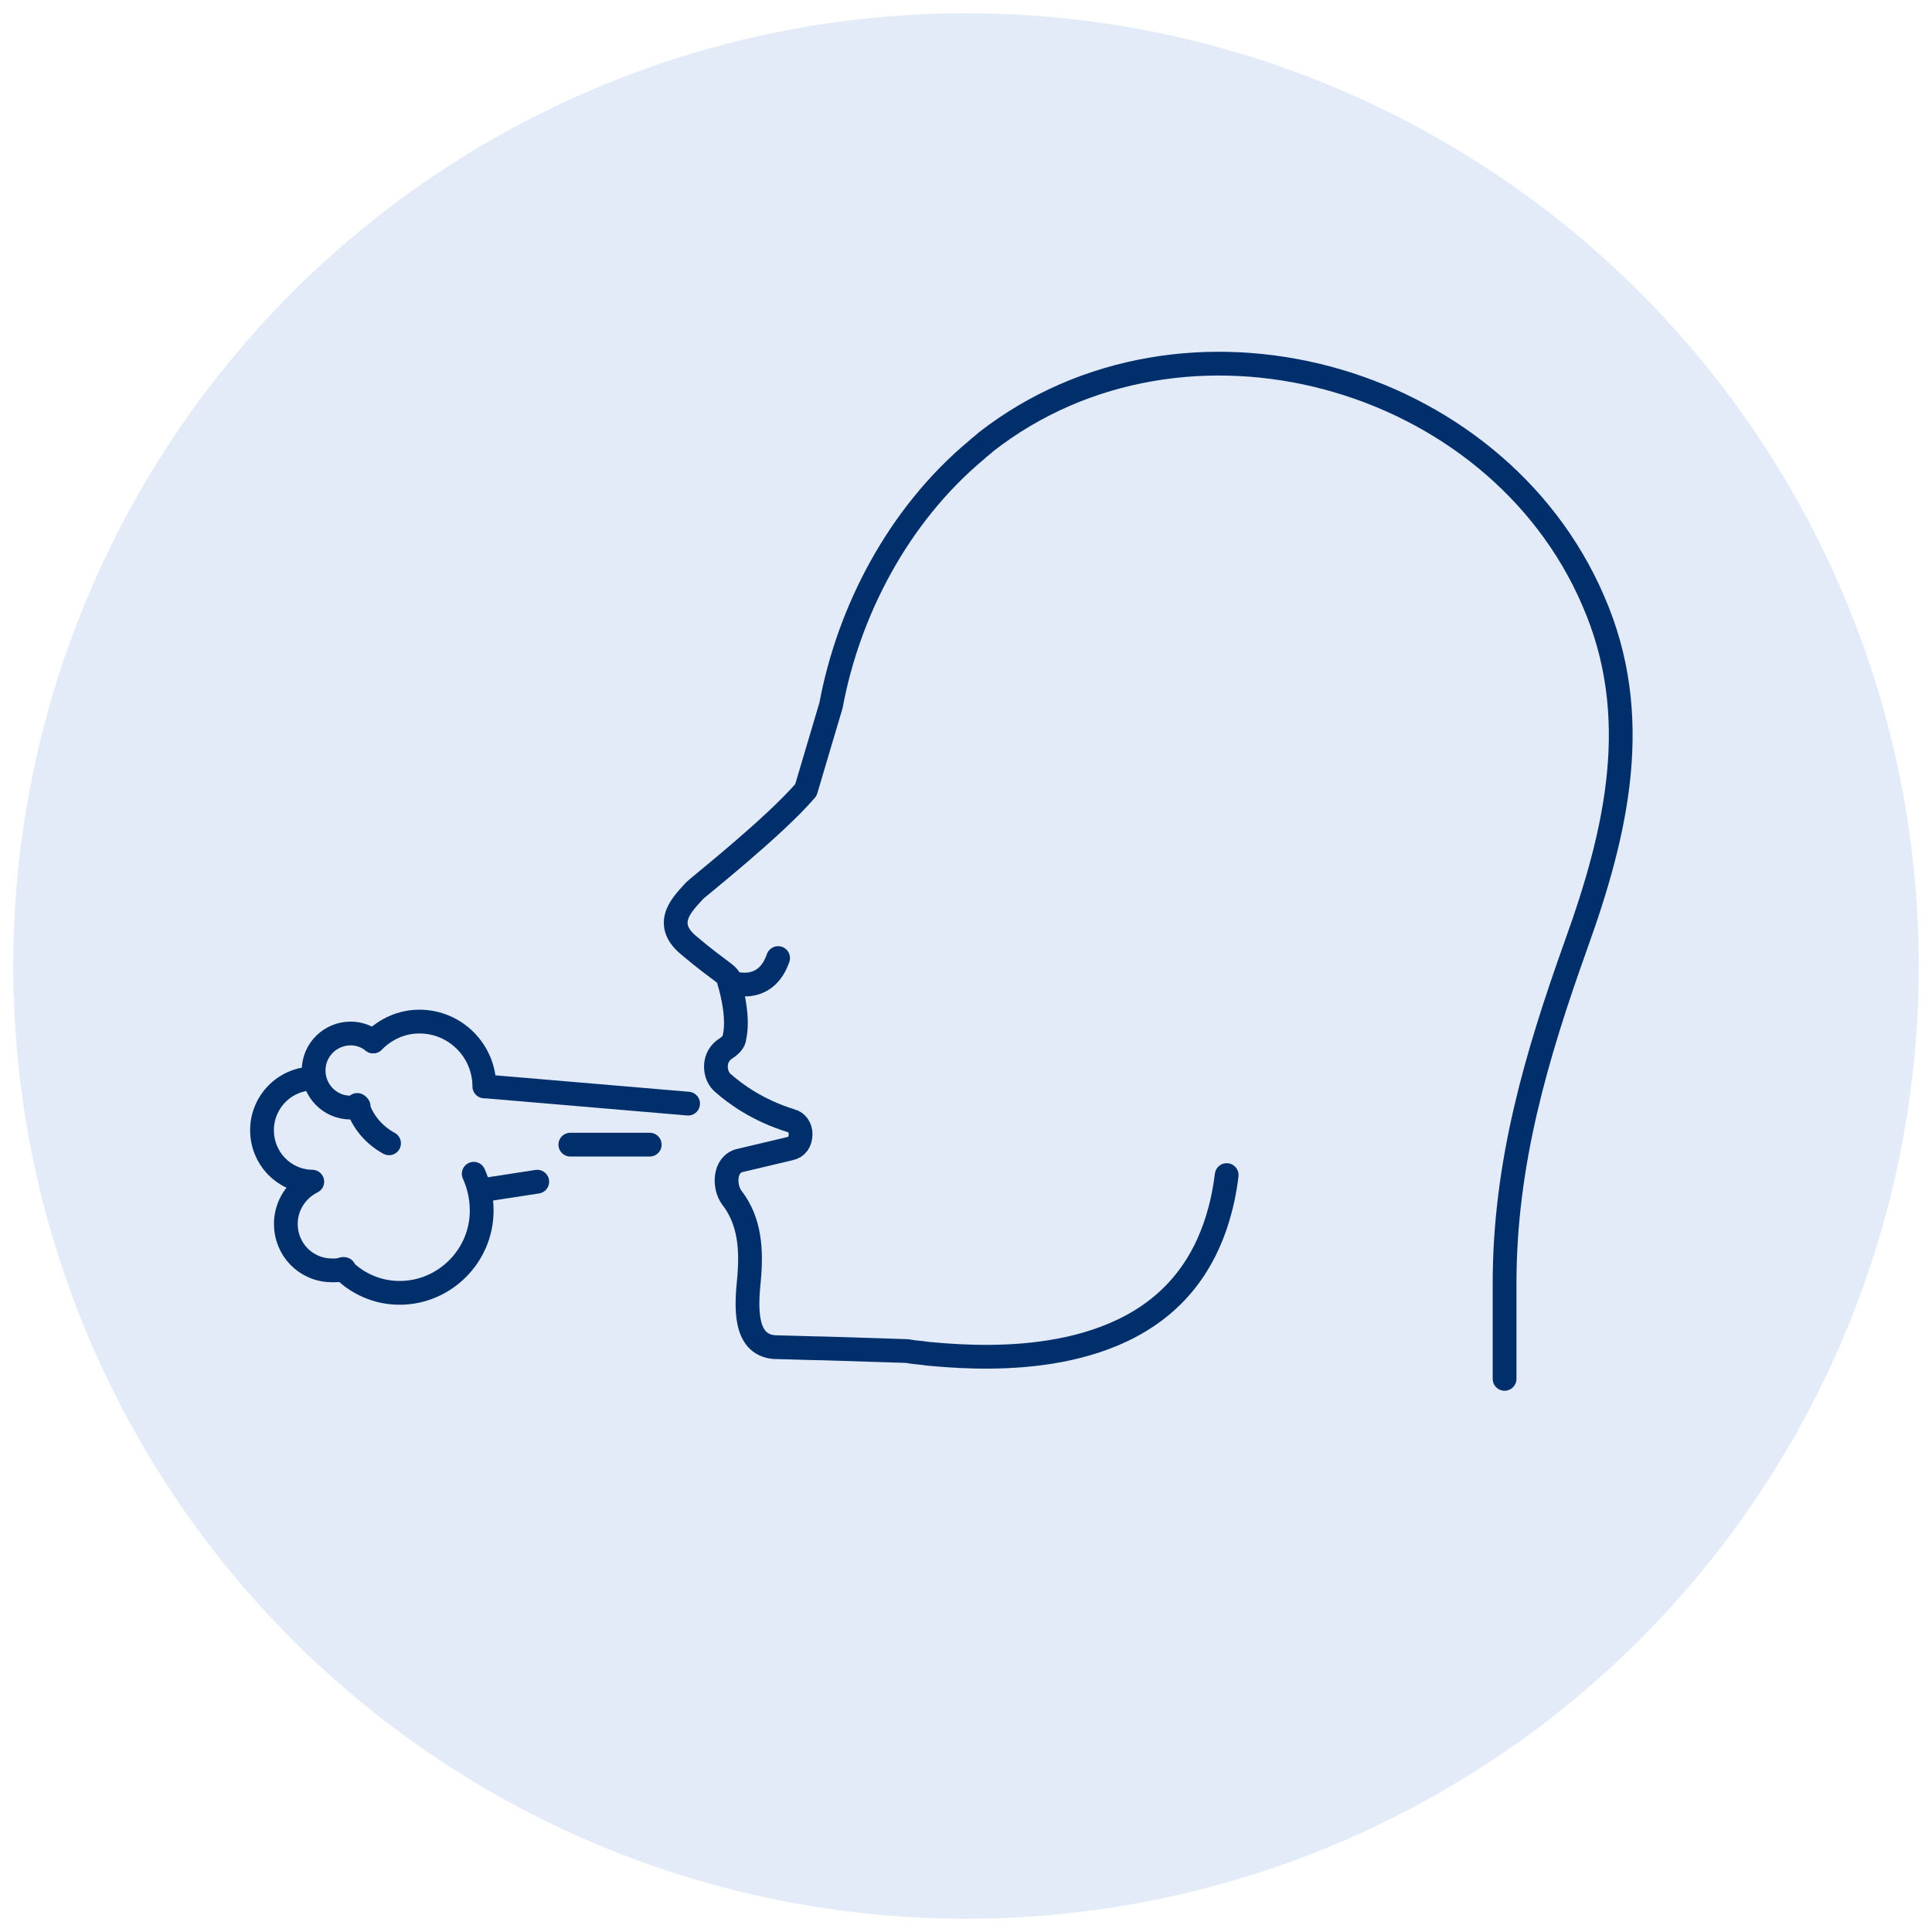
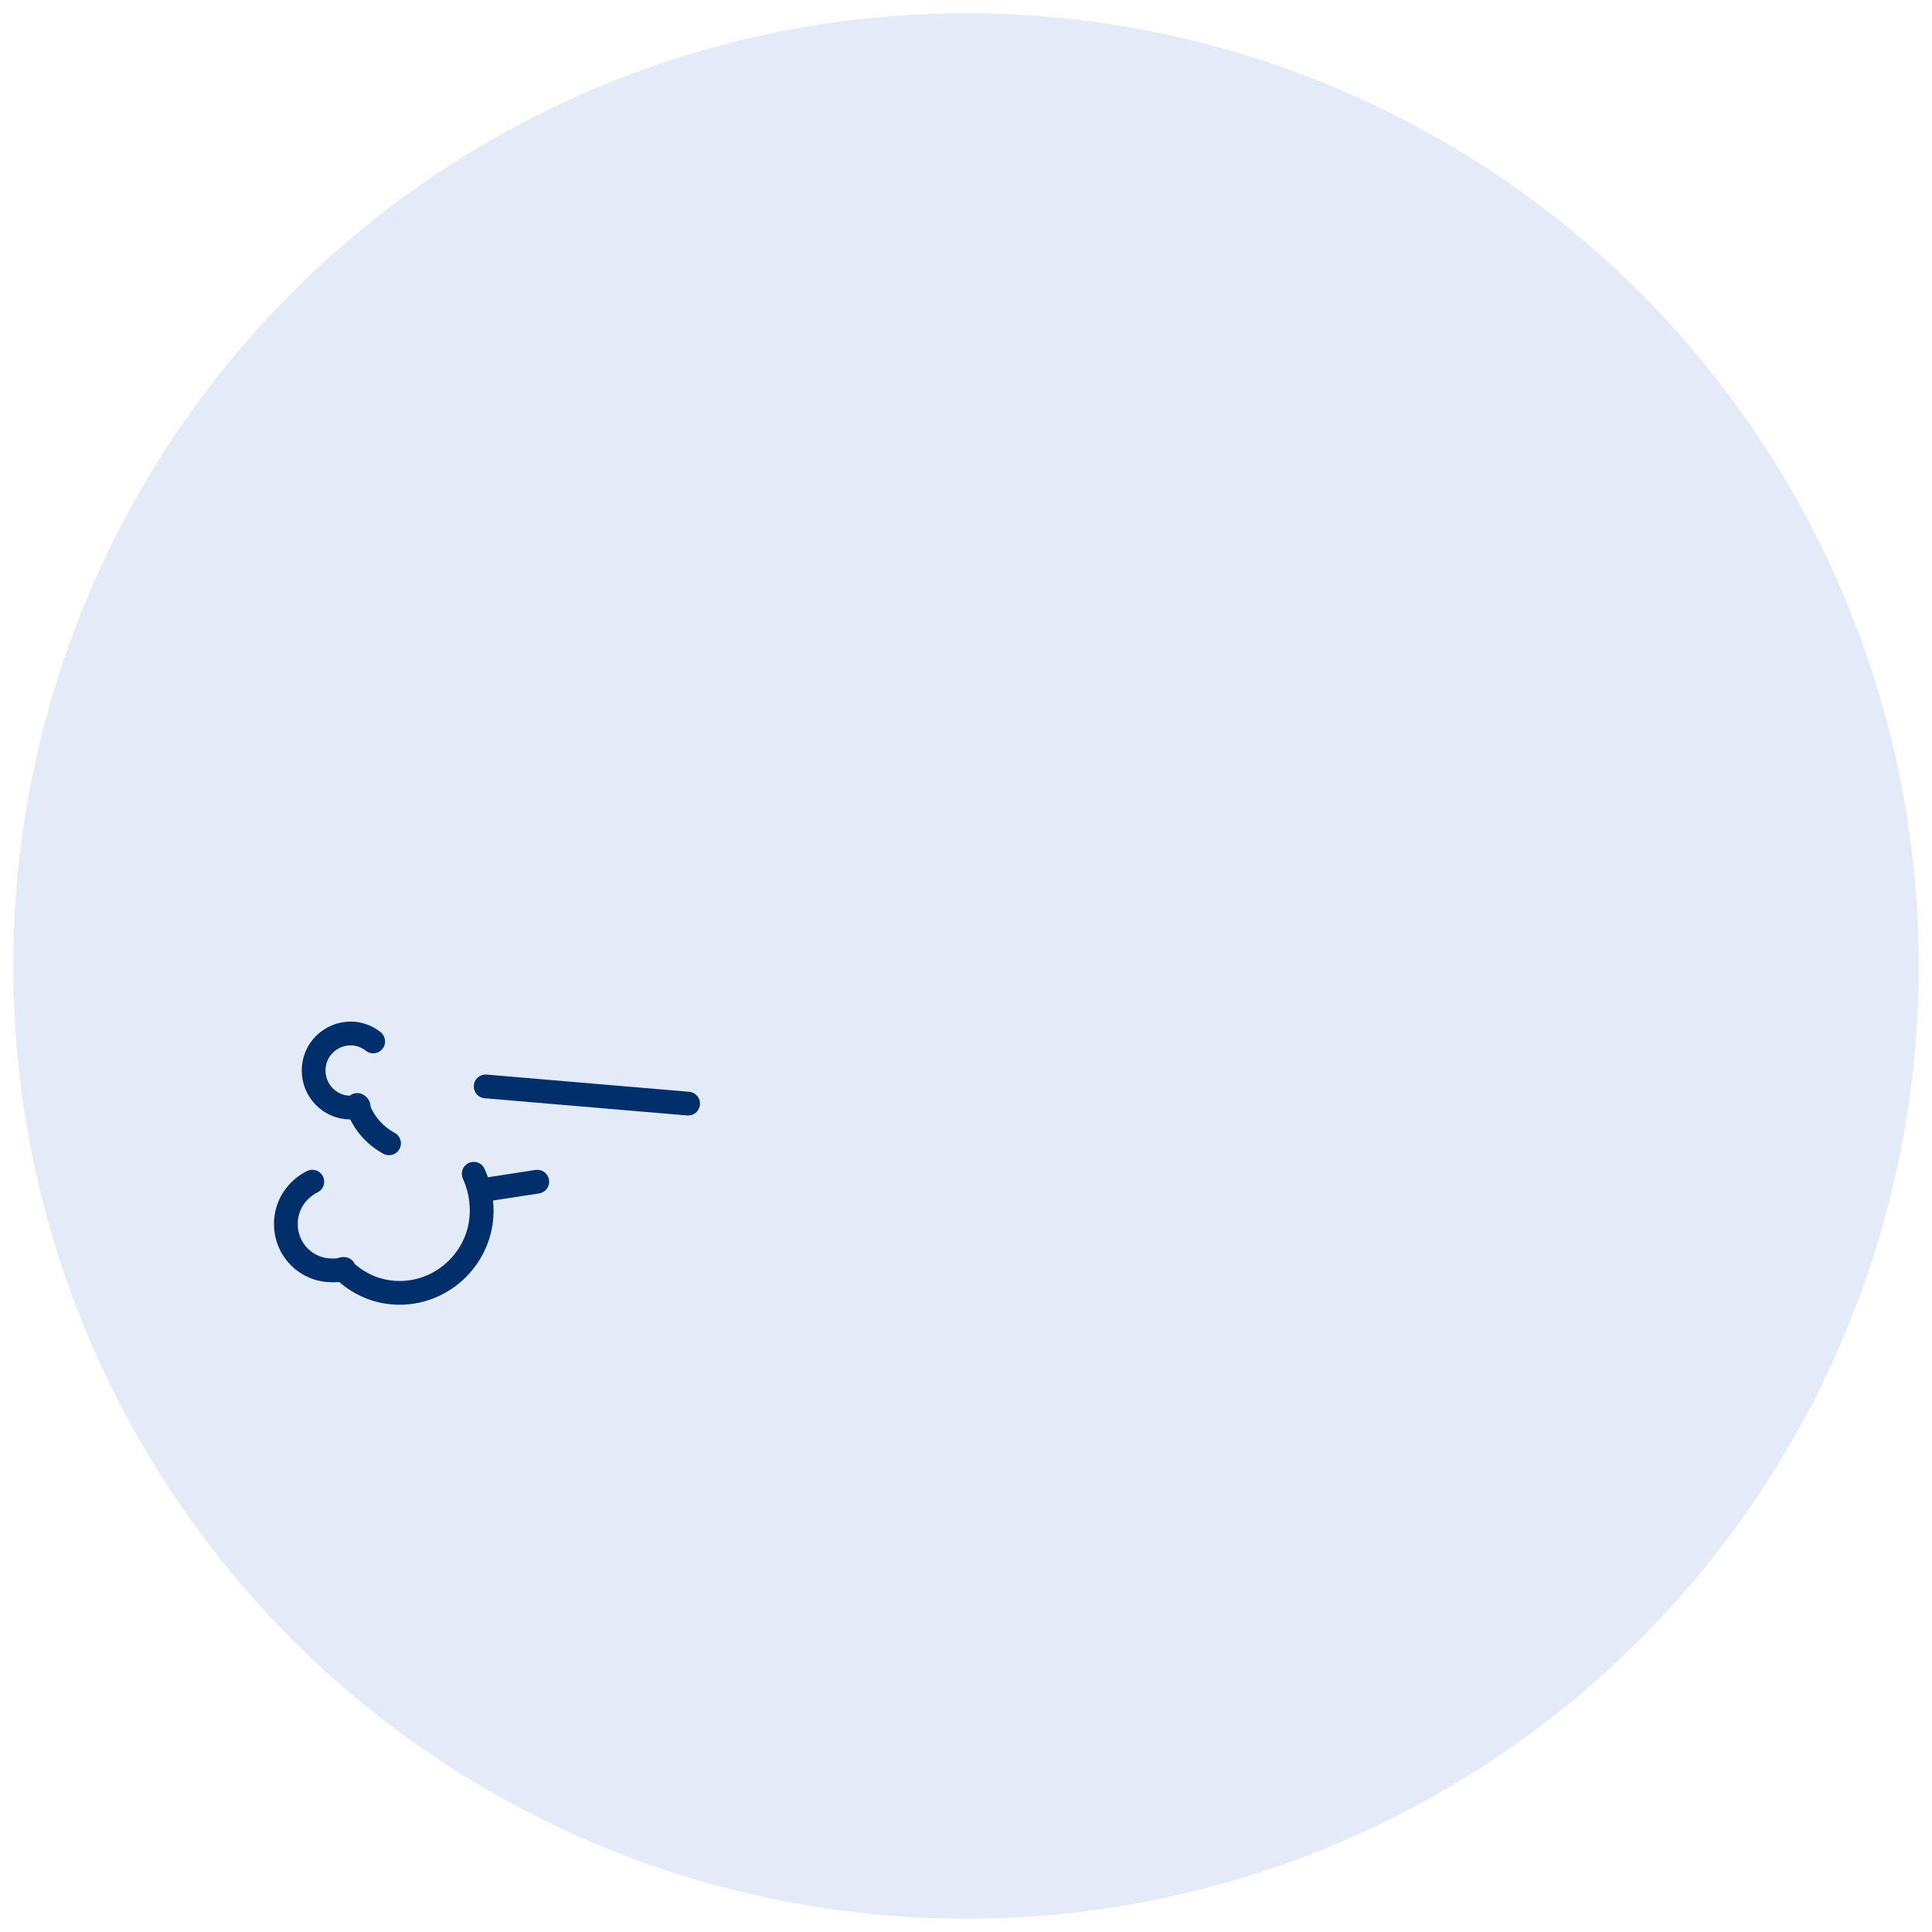
<svg xmlns="http://www.w3.org/2000/svg" version="1.1" id="Layer_1" x="0px" y="0px" viewBox="0 0 146 146" style="enable-background:new 0 0 146 146;" xml:space="preserve">
  <style type="text/css"> .st0{fill:#E2EBF7;} .st1{fill:none;stroke:#002F6C;stroke-width:1.796;stroke-linecap:round;stroke-linejoin:round;} </style>
  <g>
    <circle class="st0" cx="73" cy="73" r="72" />
    <g>
      <g id="XMLID_5701_">
        <line id="XMLID_5710_" class="st1" x1="52" y1="83.4" x2="36.7" y2="82.1" />
        <line id="XMLID_5709_" class="st1" x1="40.6" y1="89.3" x2="36.7" y2="89.9" />
        <path id="XMLID_5708_" class="st1" d="M27,83.5c0.4,1.3,1.3,2.3,2.4,2.9" />
-         <path id="XMLID_5707_" class="st1" d="M28.2,78.7c0.9-0.9,2.1-1.5,3.5-1.5c2.7,0,4.9,2.2,4.9,4.9" />
-         <path id="XMLID_5706_" class="st1" d="M23.5,89.3c-2.1-0.1-3.7-1.8-3.7-3.9c0-2.1,1.7-3.9,3.9-3.9" />
        <path id="XMLID_5705_" class="st1" d="M25.9,95.9c1.1,1.1,2.6,1.8,4.3,1.8c3.4,0,6.2-2.8,6.2-6.2c0-1-0.2-1.9-0.6-2.8" />
-         <line id="XMLID_5704_" class="st1" x1="49.1" y1="86.5" x2="43.1" y2="86.5" />
        <path id="XMLID_5703_" class="st1" d="M26,95.9c-0.3,0.1-0.6,0.1-0.9,0.1c-2,0-3.5-1.6-3.5-3.5c0-1.4,0.8-2.6,2-3.2" />
        <path id="XMLID_5702_" class="st1" d="M28.2,78.7c-0.5-0.4-1.1-0.6-1.7-0.6c-1.5,0-2.8,1.2-2.8,2.8c0,1.5,1.2,2.8,2.8,2.8 c0.2,0,0.4,0,0.6-0.1" />
      </g>
-       <path class="st1" d="M55.2,74.2c-0.1-0.6-0.6-0.6-3.2-2.8c-2-1.7-0.3-3.2,0.5-4.1c0.3-0.3,6-4.8,8.4-7.6l1.9-6.4 c1.3-7,5-14.3,11-19.3c0.2-0.2,0.5-0.4,0.7-0.6c15-11.7,38.5-5.2,45.9,12c3.8,8.7,1.8,17.4-1.3,26c-3,8.4-5.4,16.5-5.4,25.6v7.2" />
-       <path class="st1" d="M92.7,88.8c-0.6,4.9-2.6,7.5-3.7,8.7c-5.5,6-15.6,5.1-18.9,4.8c-0.6-0.1-1.1-0.1-1.5-0.2l-6.3-0.2 c-0.6,0-3.5-0.1-3.8-0.1c-2.3-0.2-2.1-3.1-1.9-5.1c0.2-2.2,0.1-4.4-1.3-6.2c-0.6-0.8-0.6-2.5,0.6-2.8c0,0,3.8-0.9,3.8-0.9 c0.5-0.1,0.8-0.5,0.8-1.1v0c0-0.5-0.3-0.9-0.7-1c-2.6-0.8-4.3-2.1-5.1-2.8c-0.4-0.3-0.6-0.8-0.6-1.3c0-0.6,0.3-1.1,0.8-1.4 c0.3-0.2,0.6-0.5,0.6-0.8c0.4-1.7-0.4-4.2-0.4-4.2s2.7,1.1,3.7-1.8" />
    </g>
  </g>
</svg>